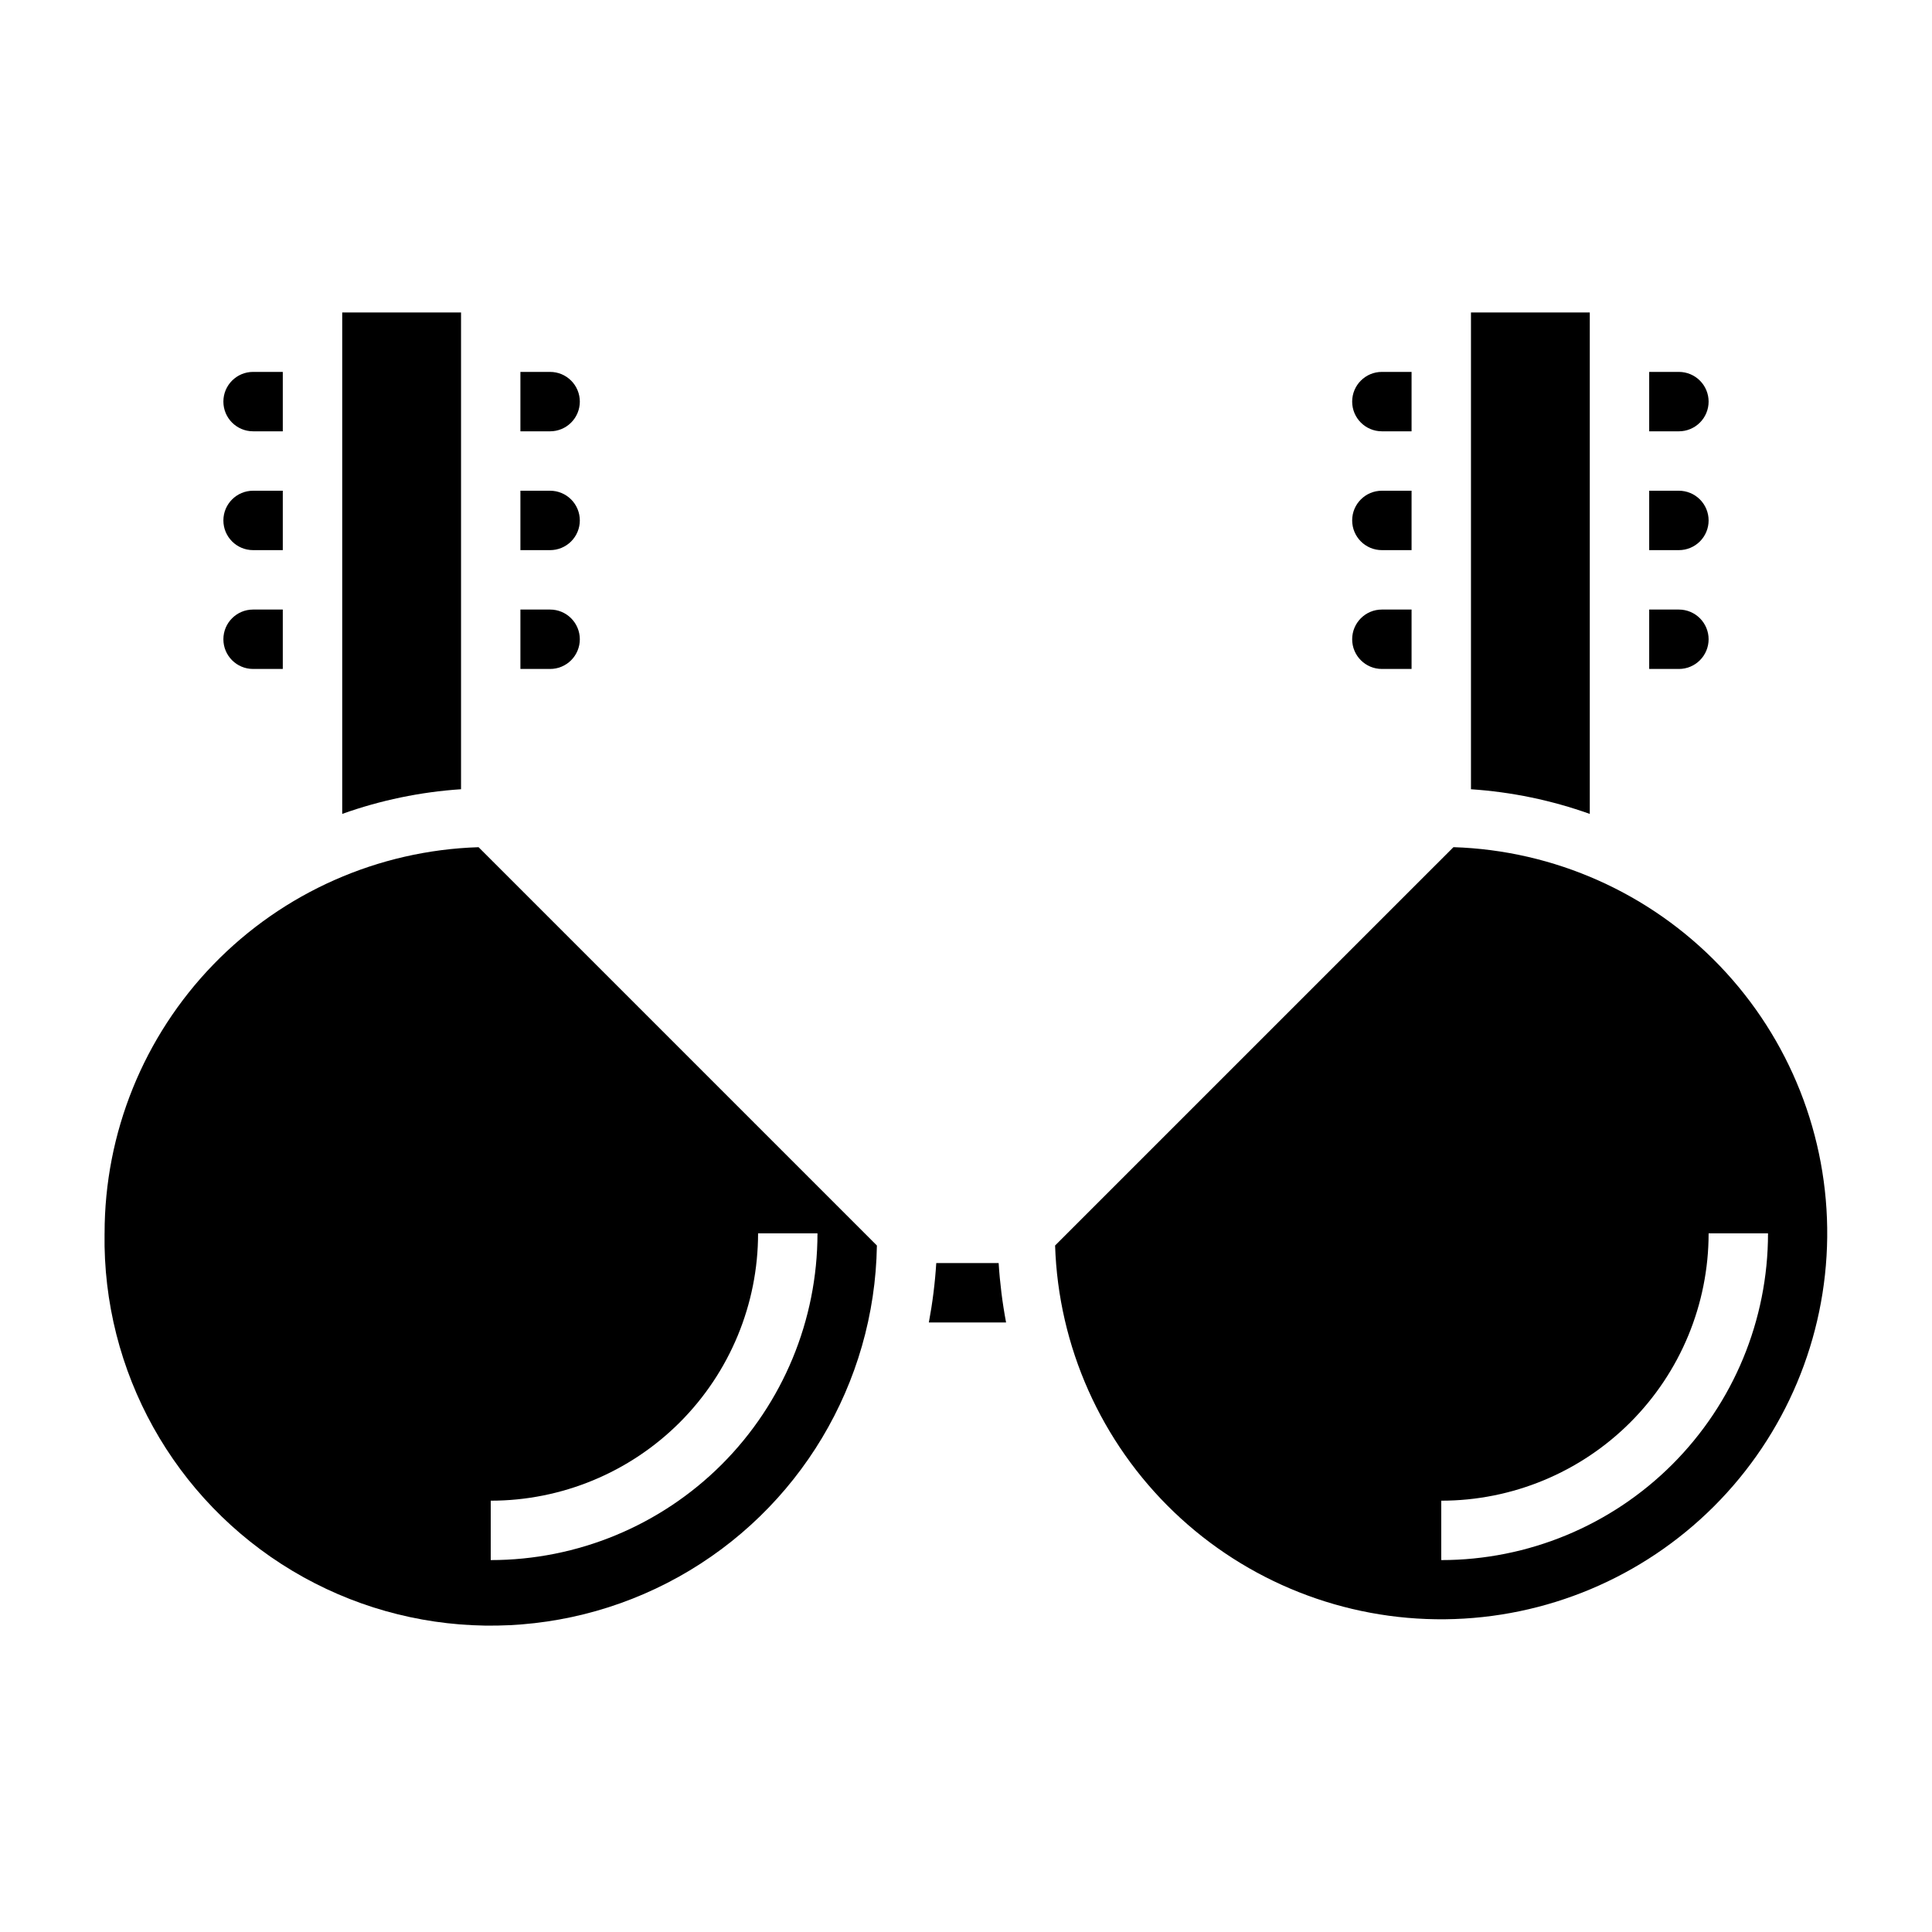
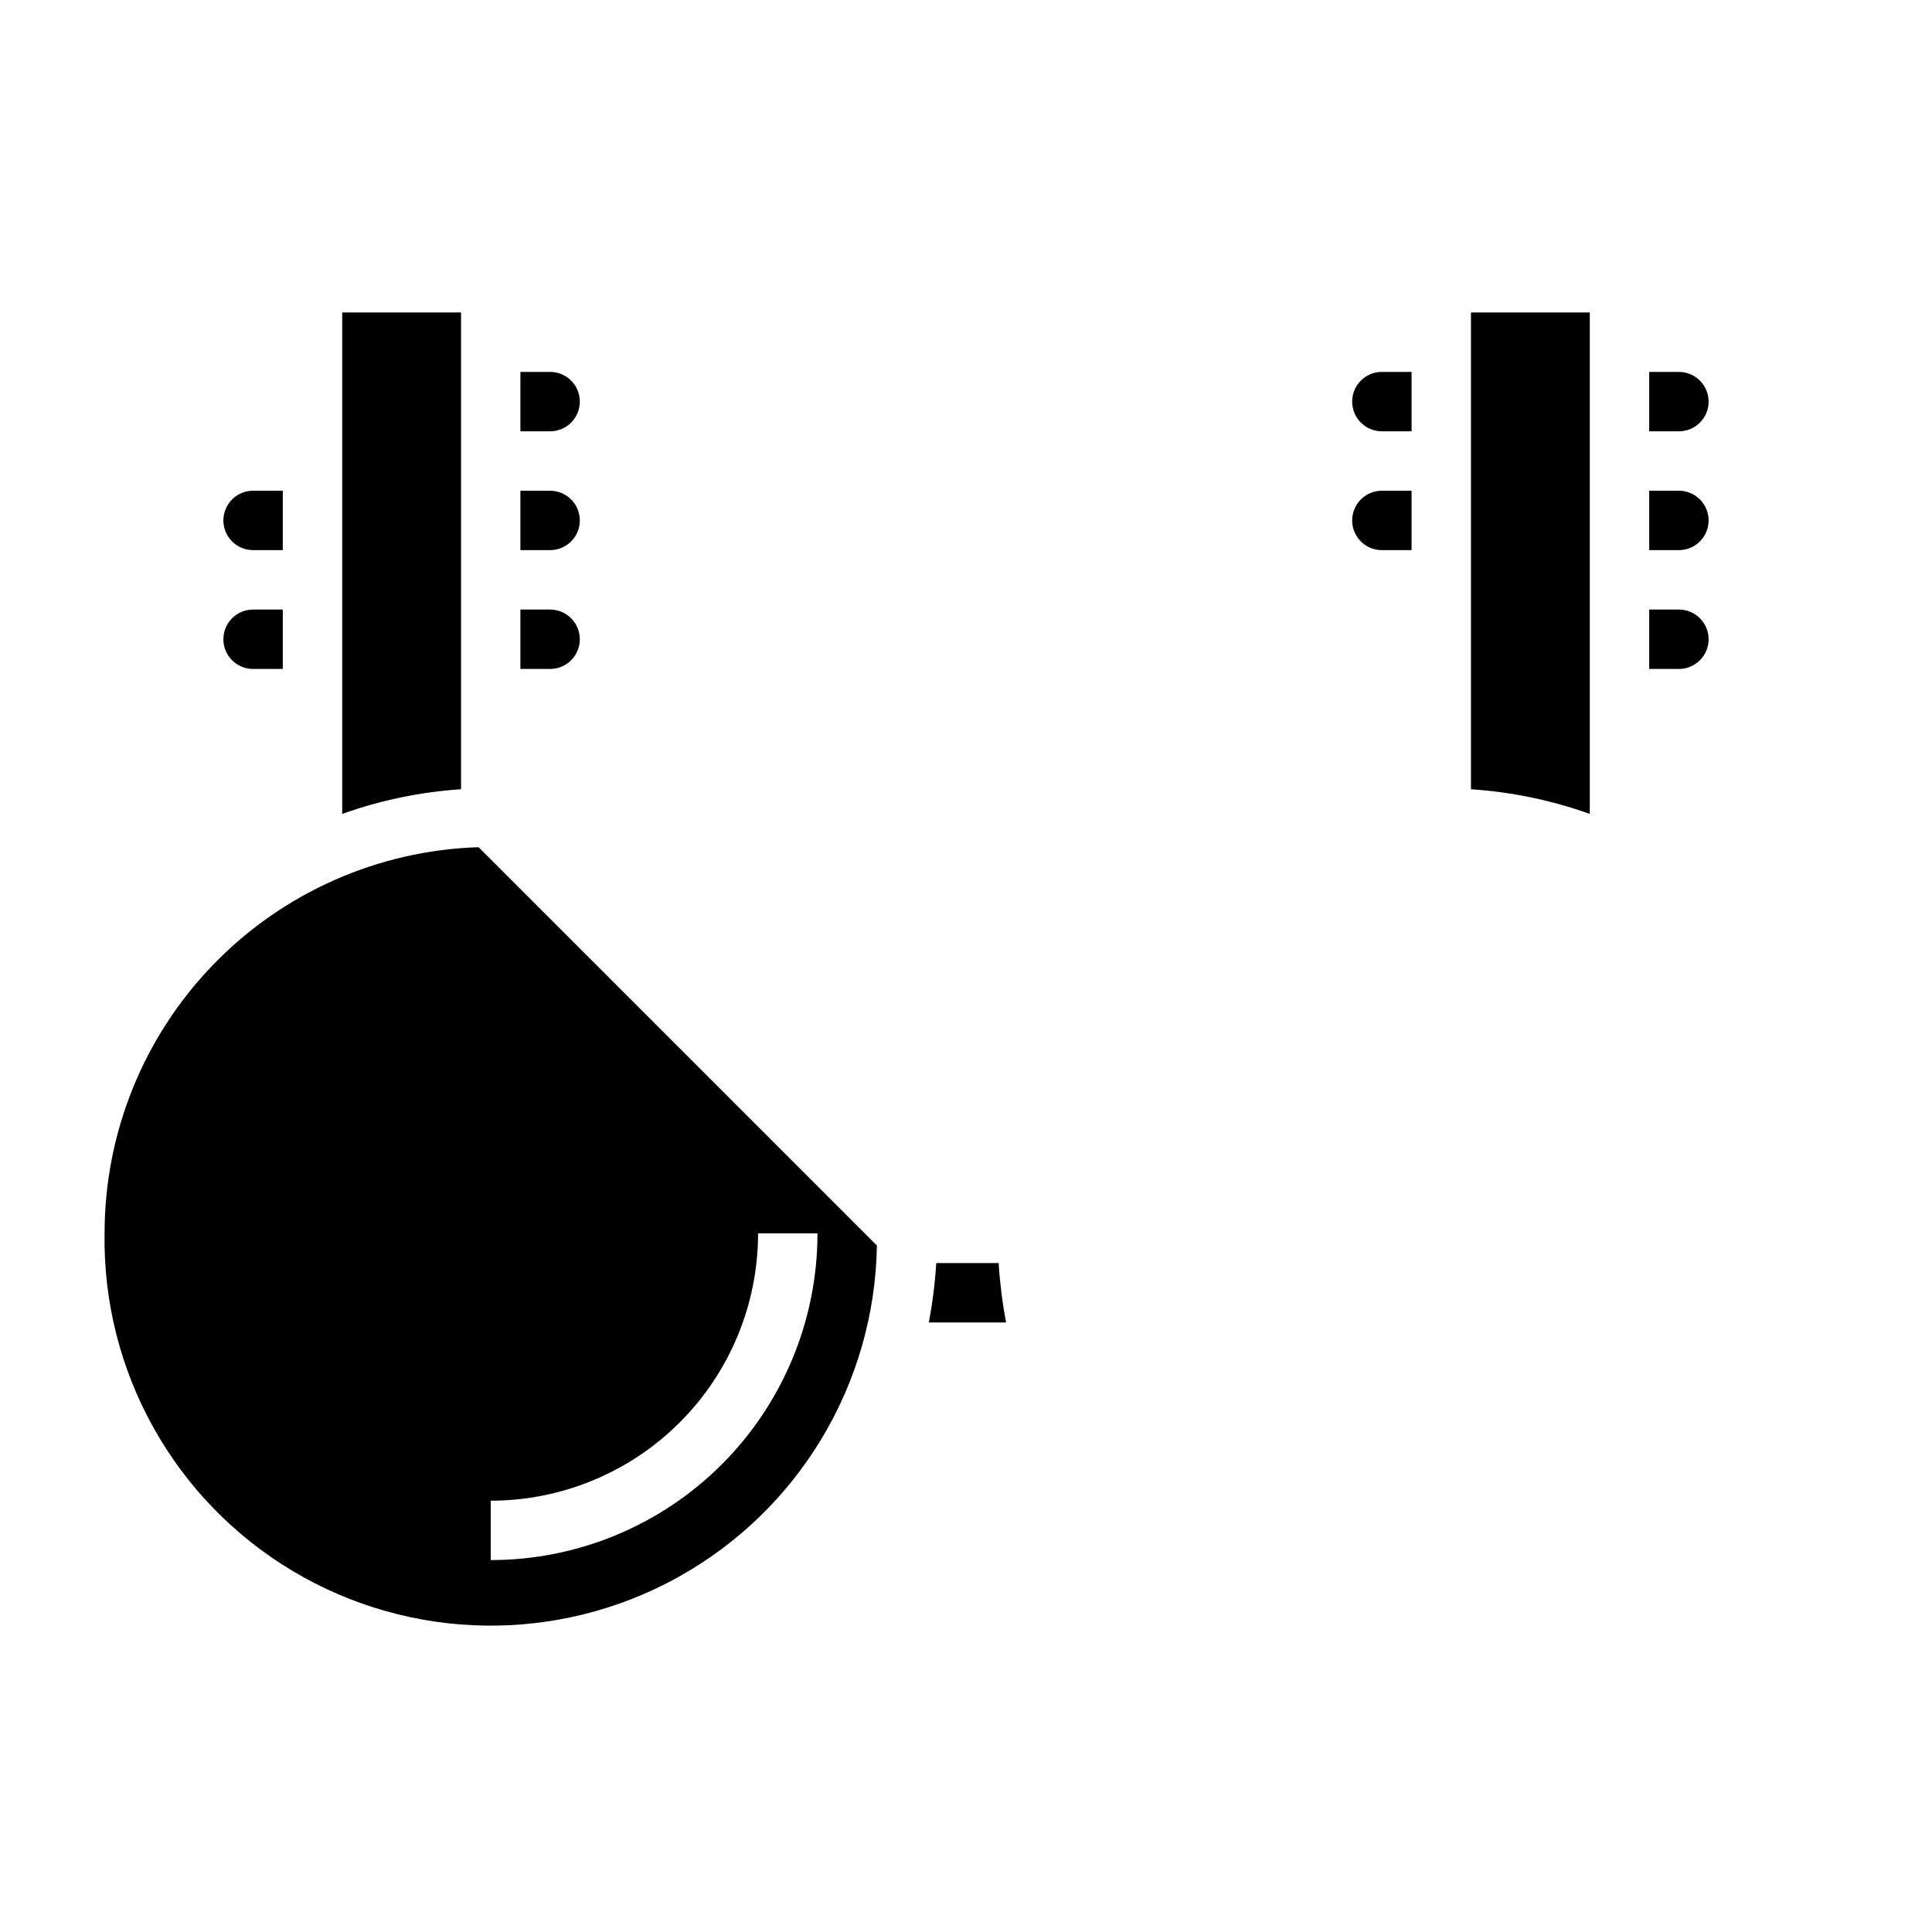
<svg xmlns="http://www.w3.org/2000/svg" fill="#000000" width="800px" height="800px" version="1.1" viewBox="144 144 512 512">
  <g>
    <path d="m510.21 289.79h7.871v-15.742h-7.871c-4.348 0-7.871 3.523-7.871 7.871 0 4.348 3.523 7.871 7.871 7.871z" />
    <path d="m297.66 250.43c0-2.086-0.832-4.09-2.309-5.566-1.477-1.477-3.477-2.305-5.566-2.305h-7.871v15.742h7.871c2.09 0 4.09-0.828 5.566-2.305 1.477-1.477 2.309-3.477 2.309-5.566z" />
    <path d="m510.21 258.3h7.871v-15.742h-7.871c-4.348 0-7.871 3.523-7.871 7.871 0 4.348 3.523 7.871 7.871 7.871z" />
    <path d="m297.66 281.92c0-2.086-0.832-4.09-2.309-5.566-1.477-1.477-3.477-2.305-5.566-2.305h-7.871v15.742h7.871c2.09 0 4.09-0.828 5.566-2.305 1.477-1.477 2.309-3.477 2.309-5.566z" />
    <path d="m565.31 226.81h-31.488v126.35c10.746 0.715 21.344 2.914 31.488 6.535z" />
    <path d="m596.8 250.43c0-2.086-0.832-4.09-2.309-5.566-1.477-1.477-3.477-2.305-5.566-2.305h-7.871v15.742h7.871c2.09 0 4.09-0.828 5.566-2.305 1.477-1.477 2.309-3.477 2.309-5.566z" />
    <path d="m297.66 313.41c0-2.086-0.832-4.09-2.309-5.566-1.477-1.477-3.477-2.305-5.566-2.305h-7.871v15.742h7.871c2.09 0 4.09-0.828 5.566-2.305 1.477-1.477 2.309-3.481 2.309-5.566z" />
    <path d="m596.8 281.92c0-2.086-0.832-4.09-2.309-5.566-1.477-1.477-3.477-2.305-5.566-2.305h-7.871v15.742h7.871c2.09 0 4.09-0.828 5.566-2.305 1.477-1.477 2.309-3.477 2.309-5.566z" />
    <path d="m596.8 313.41c0-2.086-0.832-4.09-2.309-5.566-1.477-1.477-3.477-2.305-5.566-2.305h-7.871v15.742h7.871c2.09 0 4.09-0.828 5.566-2.305 1.477-1.477 2.309-3.481 2.309-5.566z" />
-     <path d="m510.21 321.28h7.871v-15.742h-7.871c-4.348 0-7.871 3.523-7.871 7.871s3.523 7.871 7.871 7.871z" />
    <path d="m392.12 478.72c-0.328 5.285-0.988 10.543-1.965 15.742h20.469-0.004c-0.98-5.199-1.637-10.457-1.969-15.742z" />
    <path d="m171.71 470.85c-0.578 36.559 18.395 70.652 49.77 89.434 31.375 18.777 70.387 19.395 102.34 1.613 31.953-17.781 51.988-51.258 52.566-87.82l-105.56-105.56c-26.578 0.836-51.789 11.988-70.285 31.09-18.5 19.102-28.84 44.652-28.824 71.246zm102.34 70.848c18.789 0 36.809-7.465 50.098-20.75 13.285-13.289 20.75-31.309 20.75-50.098h15.742c0 22.965-9.121 44.988-25.359 61.23-16.242 16.238-38.266 25.359-61.23 25.359z" />
-     <path d="m529.18 368.51-105.57 105.56c0.859 26.75 12.16 52.098 31.484 70.613 19.324 18.516 45.133 28.723 71.895 28.438 26.762-0.285 52.344-11.043 71.27-29.969 18.922-18.922 29.68-44.508 29.969-71.27 0.285-26.762-9.926-52.566-28.441-71.891-18.512-19.324-43.863-30.629-70.609-31.484zm-3.231 188.93v-15.742c18.793 0 36.812-7.465 50.098-20.75 13.289-13.289 20.754-31.309 20.754-50.098h15.742c0 22.965-9.121 44.988-25.363 61.23-16.238 16.238-38.262 25.359-61.23 25.359z" />
    <path d="m266.18 226.81h-31.488v132.88c10.145-3.621 20.738-5.82 31.488-6.535z" />
-     <path d="m211.07 258.3h7.871v-15.742h-7.871c-4.348 0-7.871 3.523-7.871 7.871 0 4.348 3.523 7.871 7.871 7.871z" />
    <path d="m211.07 289.79h7.871v-15.742h-7.871c-4.348 0-7.871 3.523-7.871 7.871 0 4.348 3.523 7.871 7.871 7.871z" />
    <path d="m211.07 321.28h7.871v-15.742h-7.871c-4.348 0-7.871 3.523-7.871 7.871s3.523 7.871 7.871 7.871z" />
  </g>
</svg>